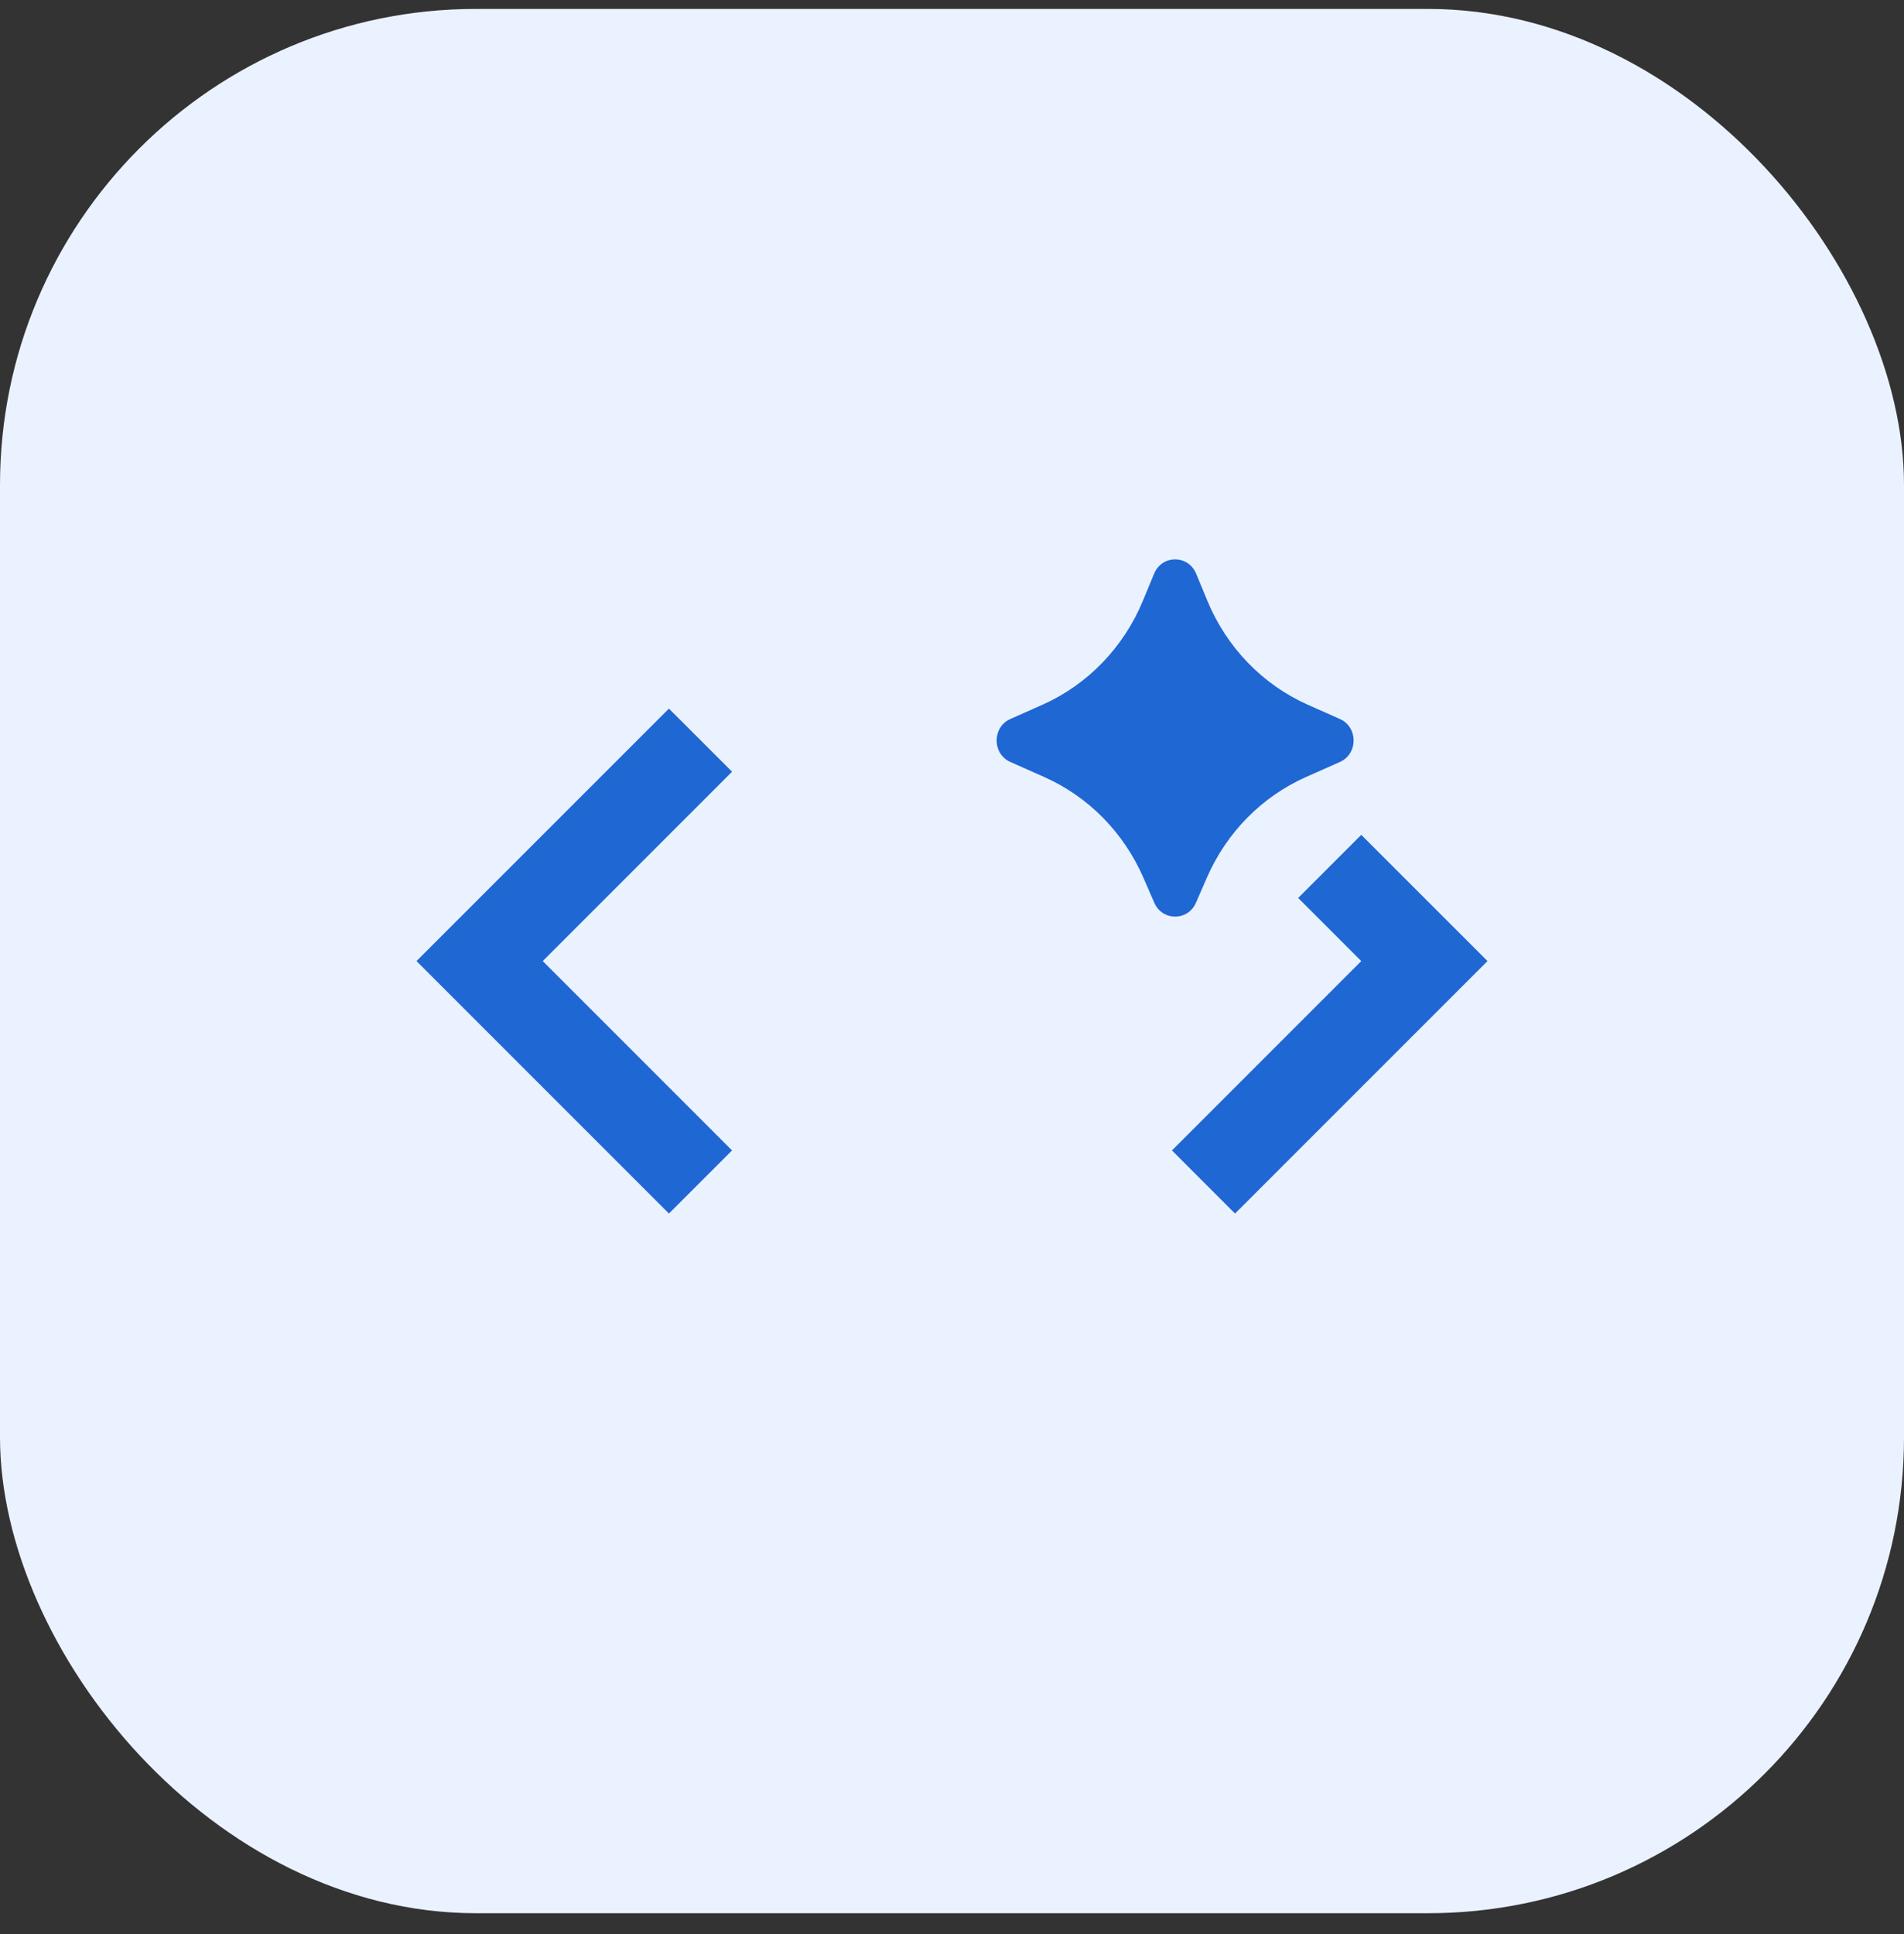
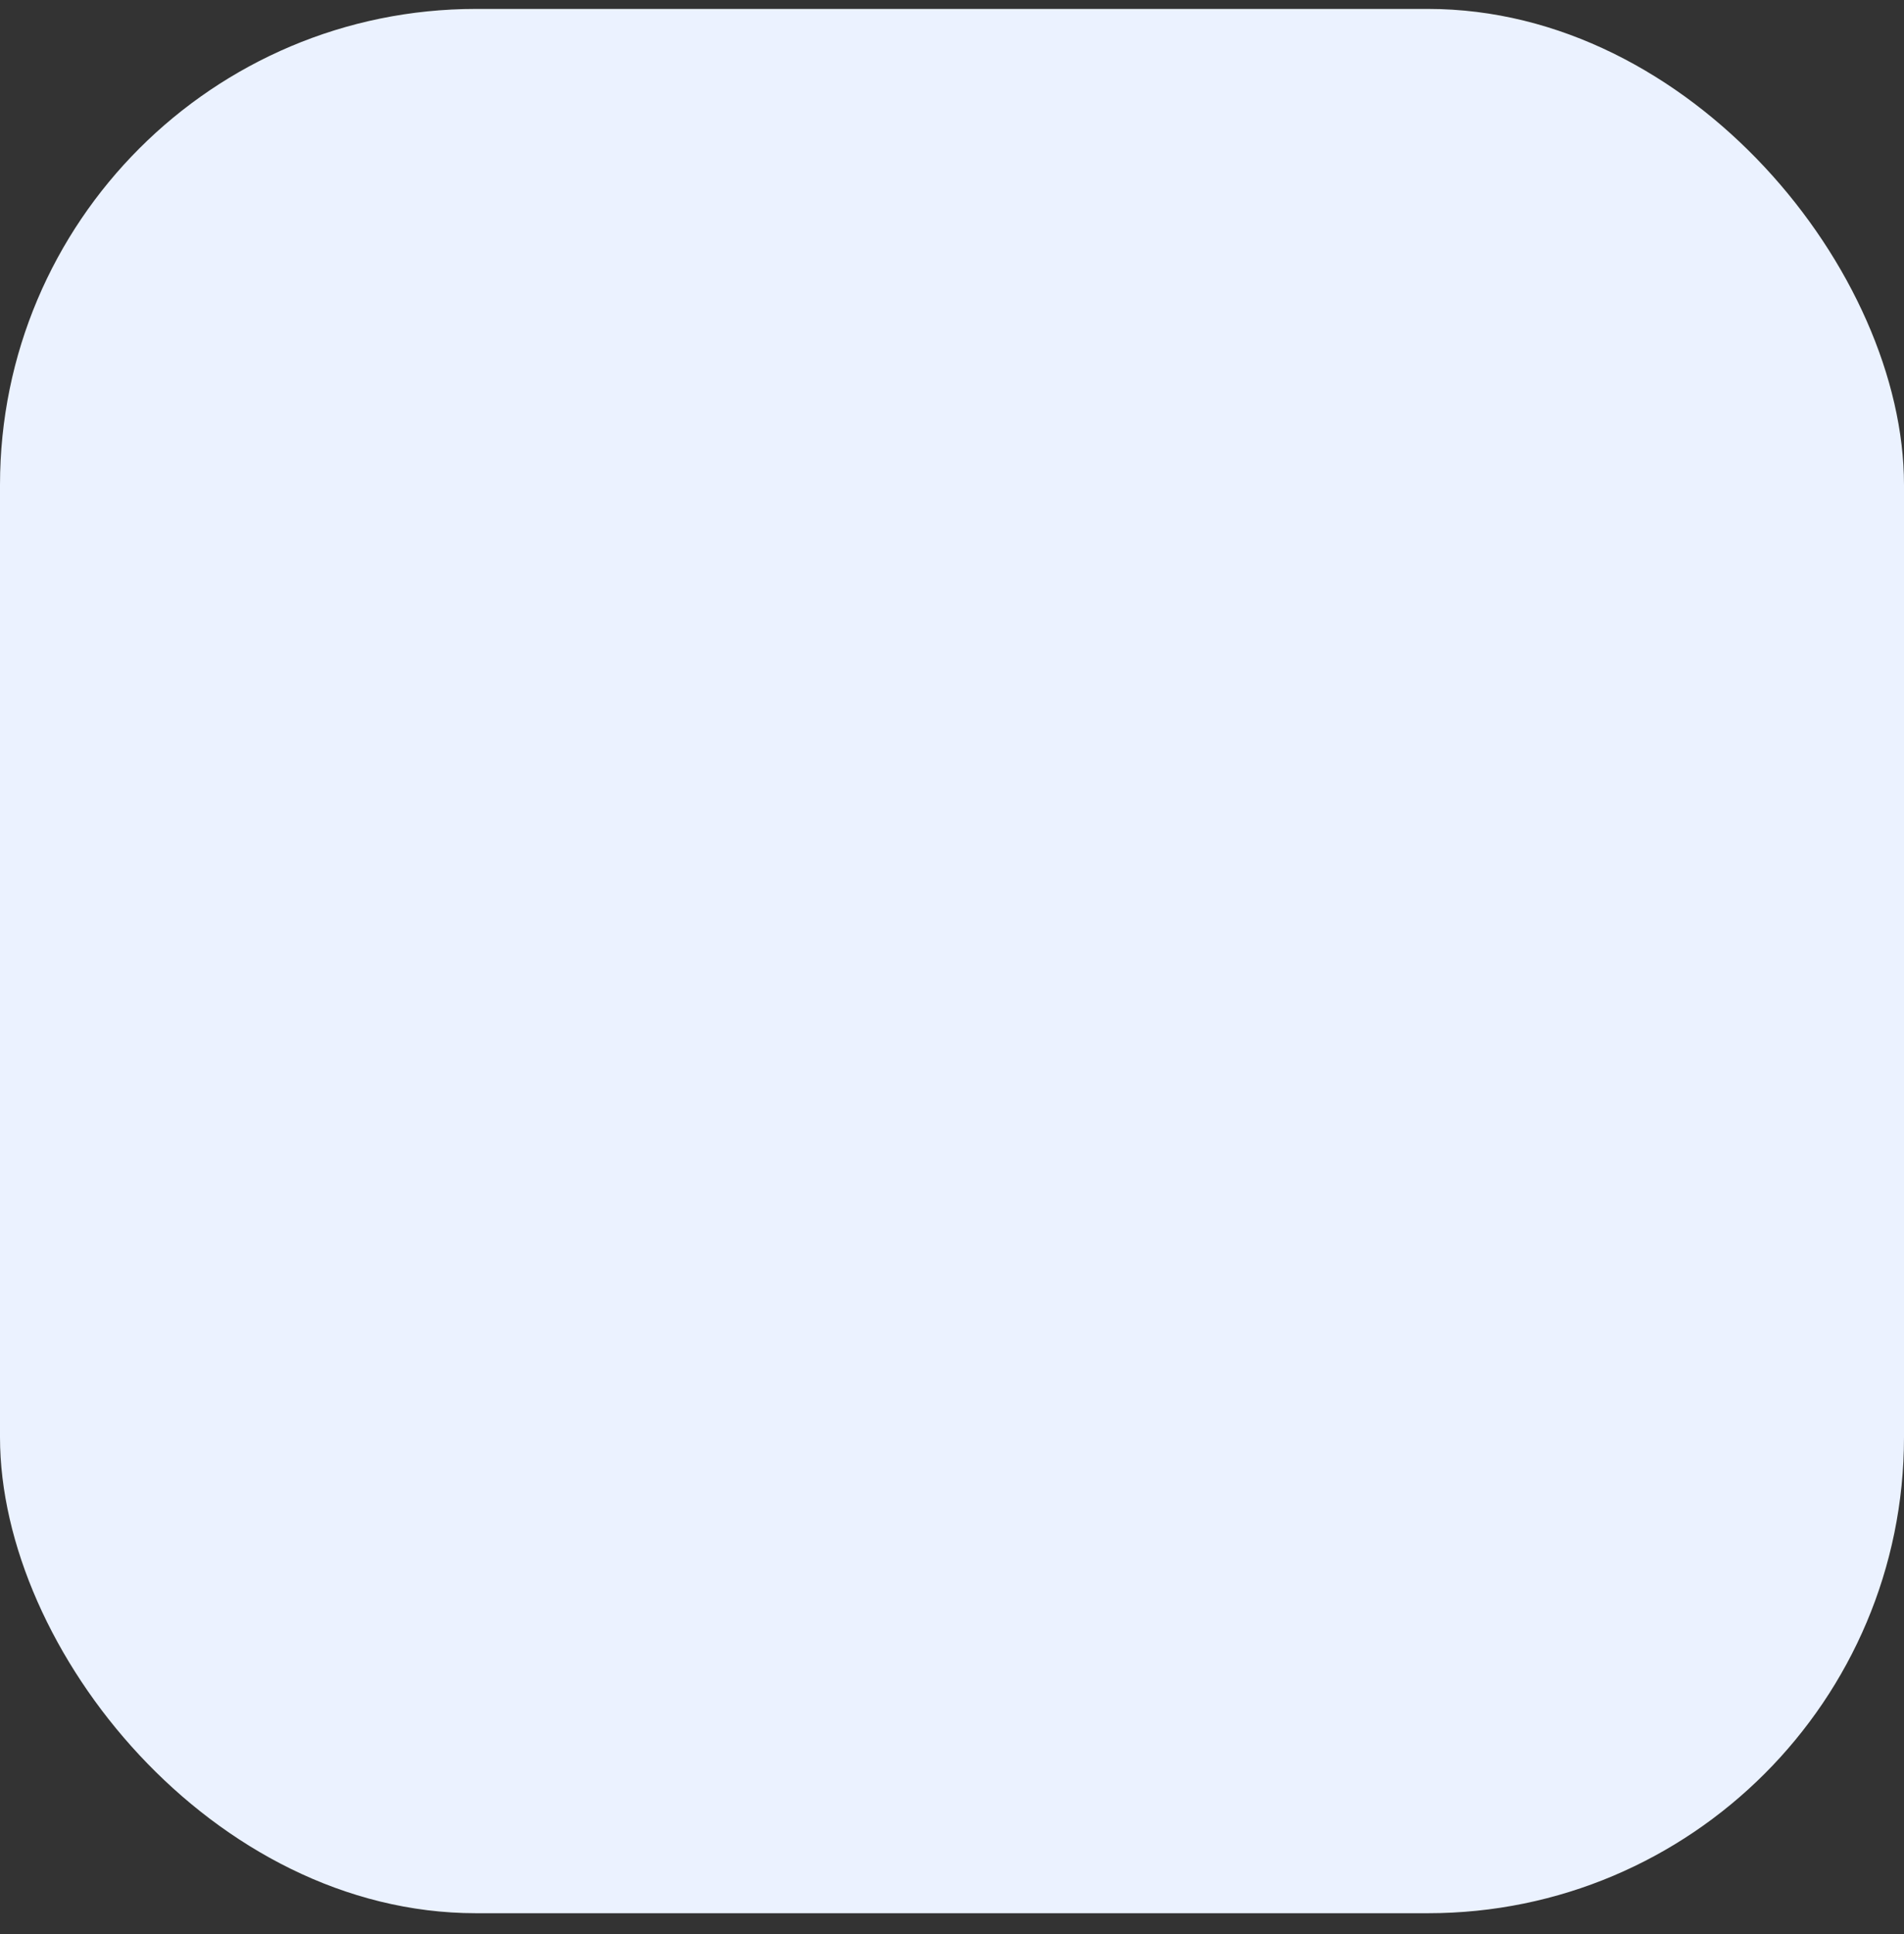
<svg xmlns="http://www.w3.org/2000/svg" width="64" height="65" viewBox="0 0 64 65" fill="none">
  <rect x="0" y="0" width="64" height="65" fill="#333333" stroke="none" />
  <rect y="0.3" width="64" height="64" rx="16" fill="#EBF2FF" />
-   <path d="M40.57 29.492L40.2 30.34C39.93 30.962 39.07 30.962 38.8 30.34L38.43 29.492C37.771 27.979 36.583 26.774 35.102 26.115L33.962 25.609C33.346 25.335 33.346 24.438 33.962 24.164L35.038 23.686C36.558 23.01 37.766 21.76 38.414 20.196L38.794 19.279C39.059 18.64 39.941 18.64 40.206 19.279L40.586 20.196C41.234 21.76 42.442 23.01 43.962 23.686L45.038 24.164C45.654 24.438 45.654 25.335 45.038 25.609L43.898 26.115C42.417 26.774 41.229 27.979 40.57 29.492ZM18.243 32.3L24.607 38.664L22.485 40.785L14 32.3L22.485 23.815L24.607 25.936L18.243 32.3ZM41.514 40.786L50 32.3L45.757 28.058L43.636 30.179L45.757 32.3L39.393 38.664L41.514 40.786Z" fill="#1F67D3" />
</svg>